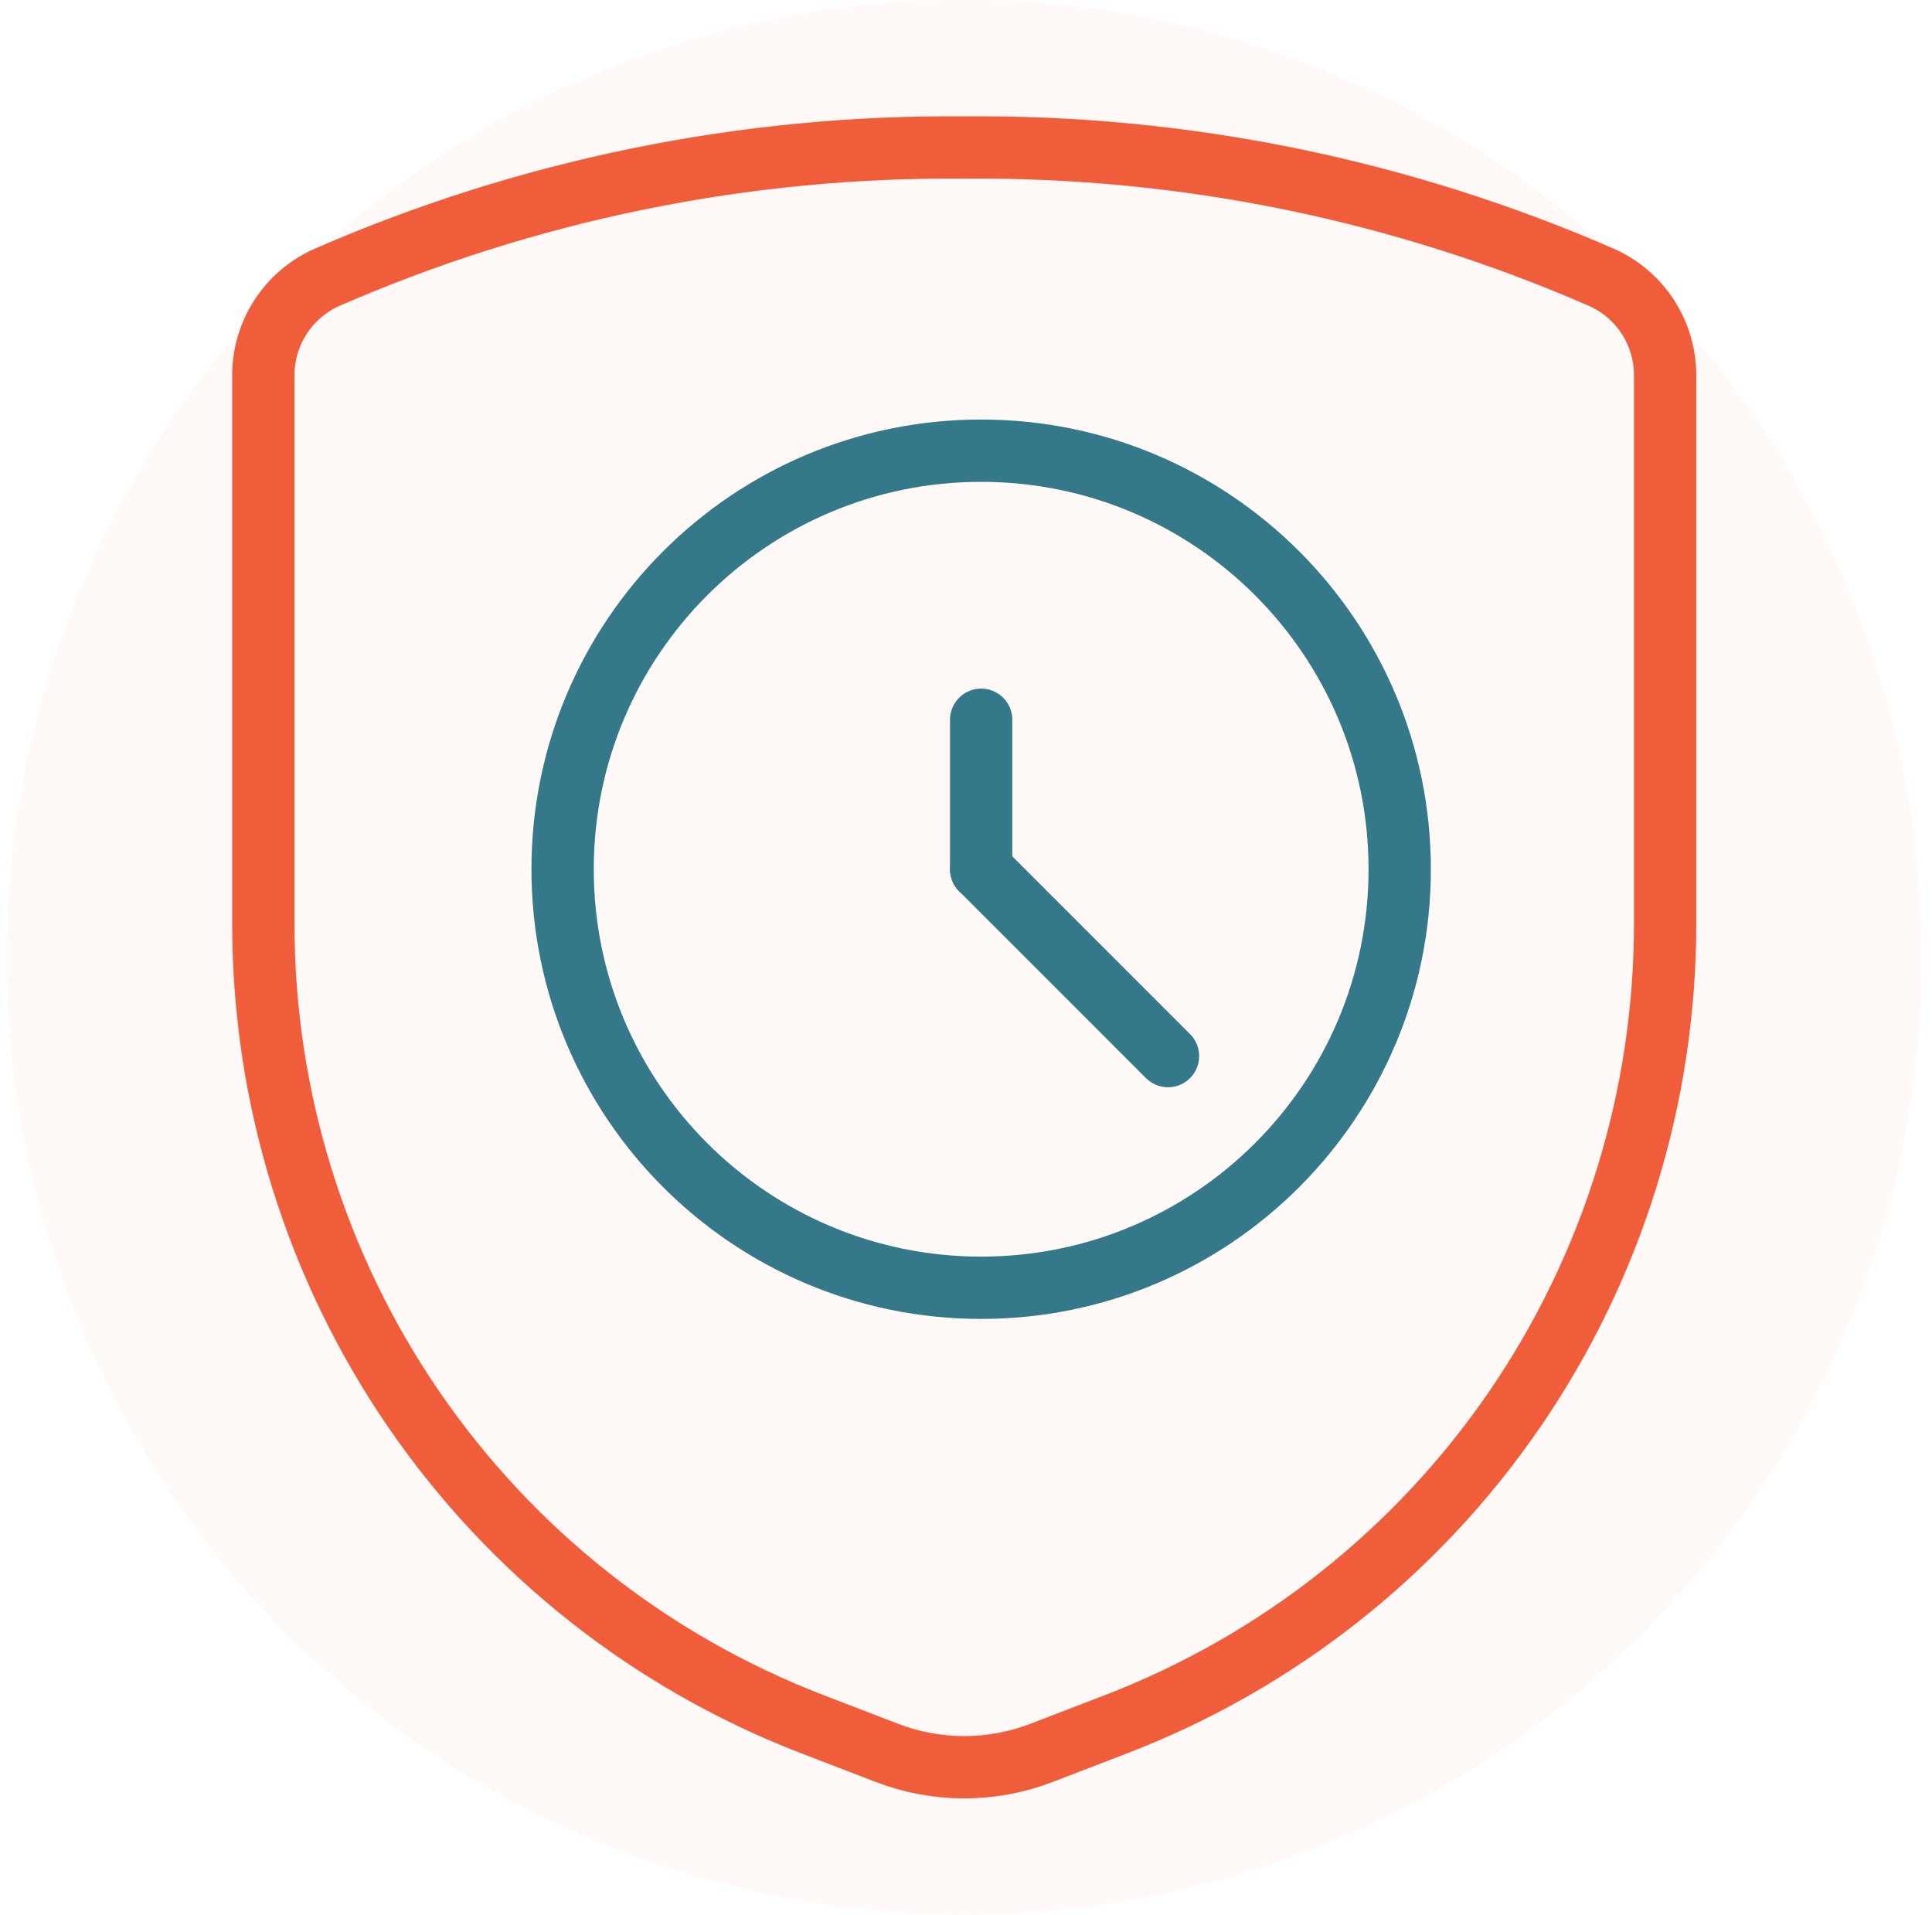
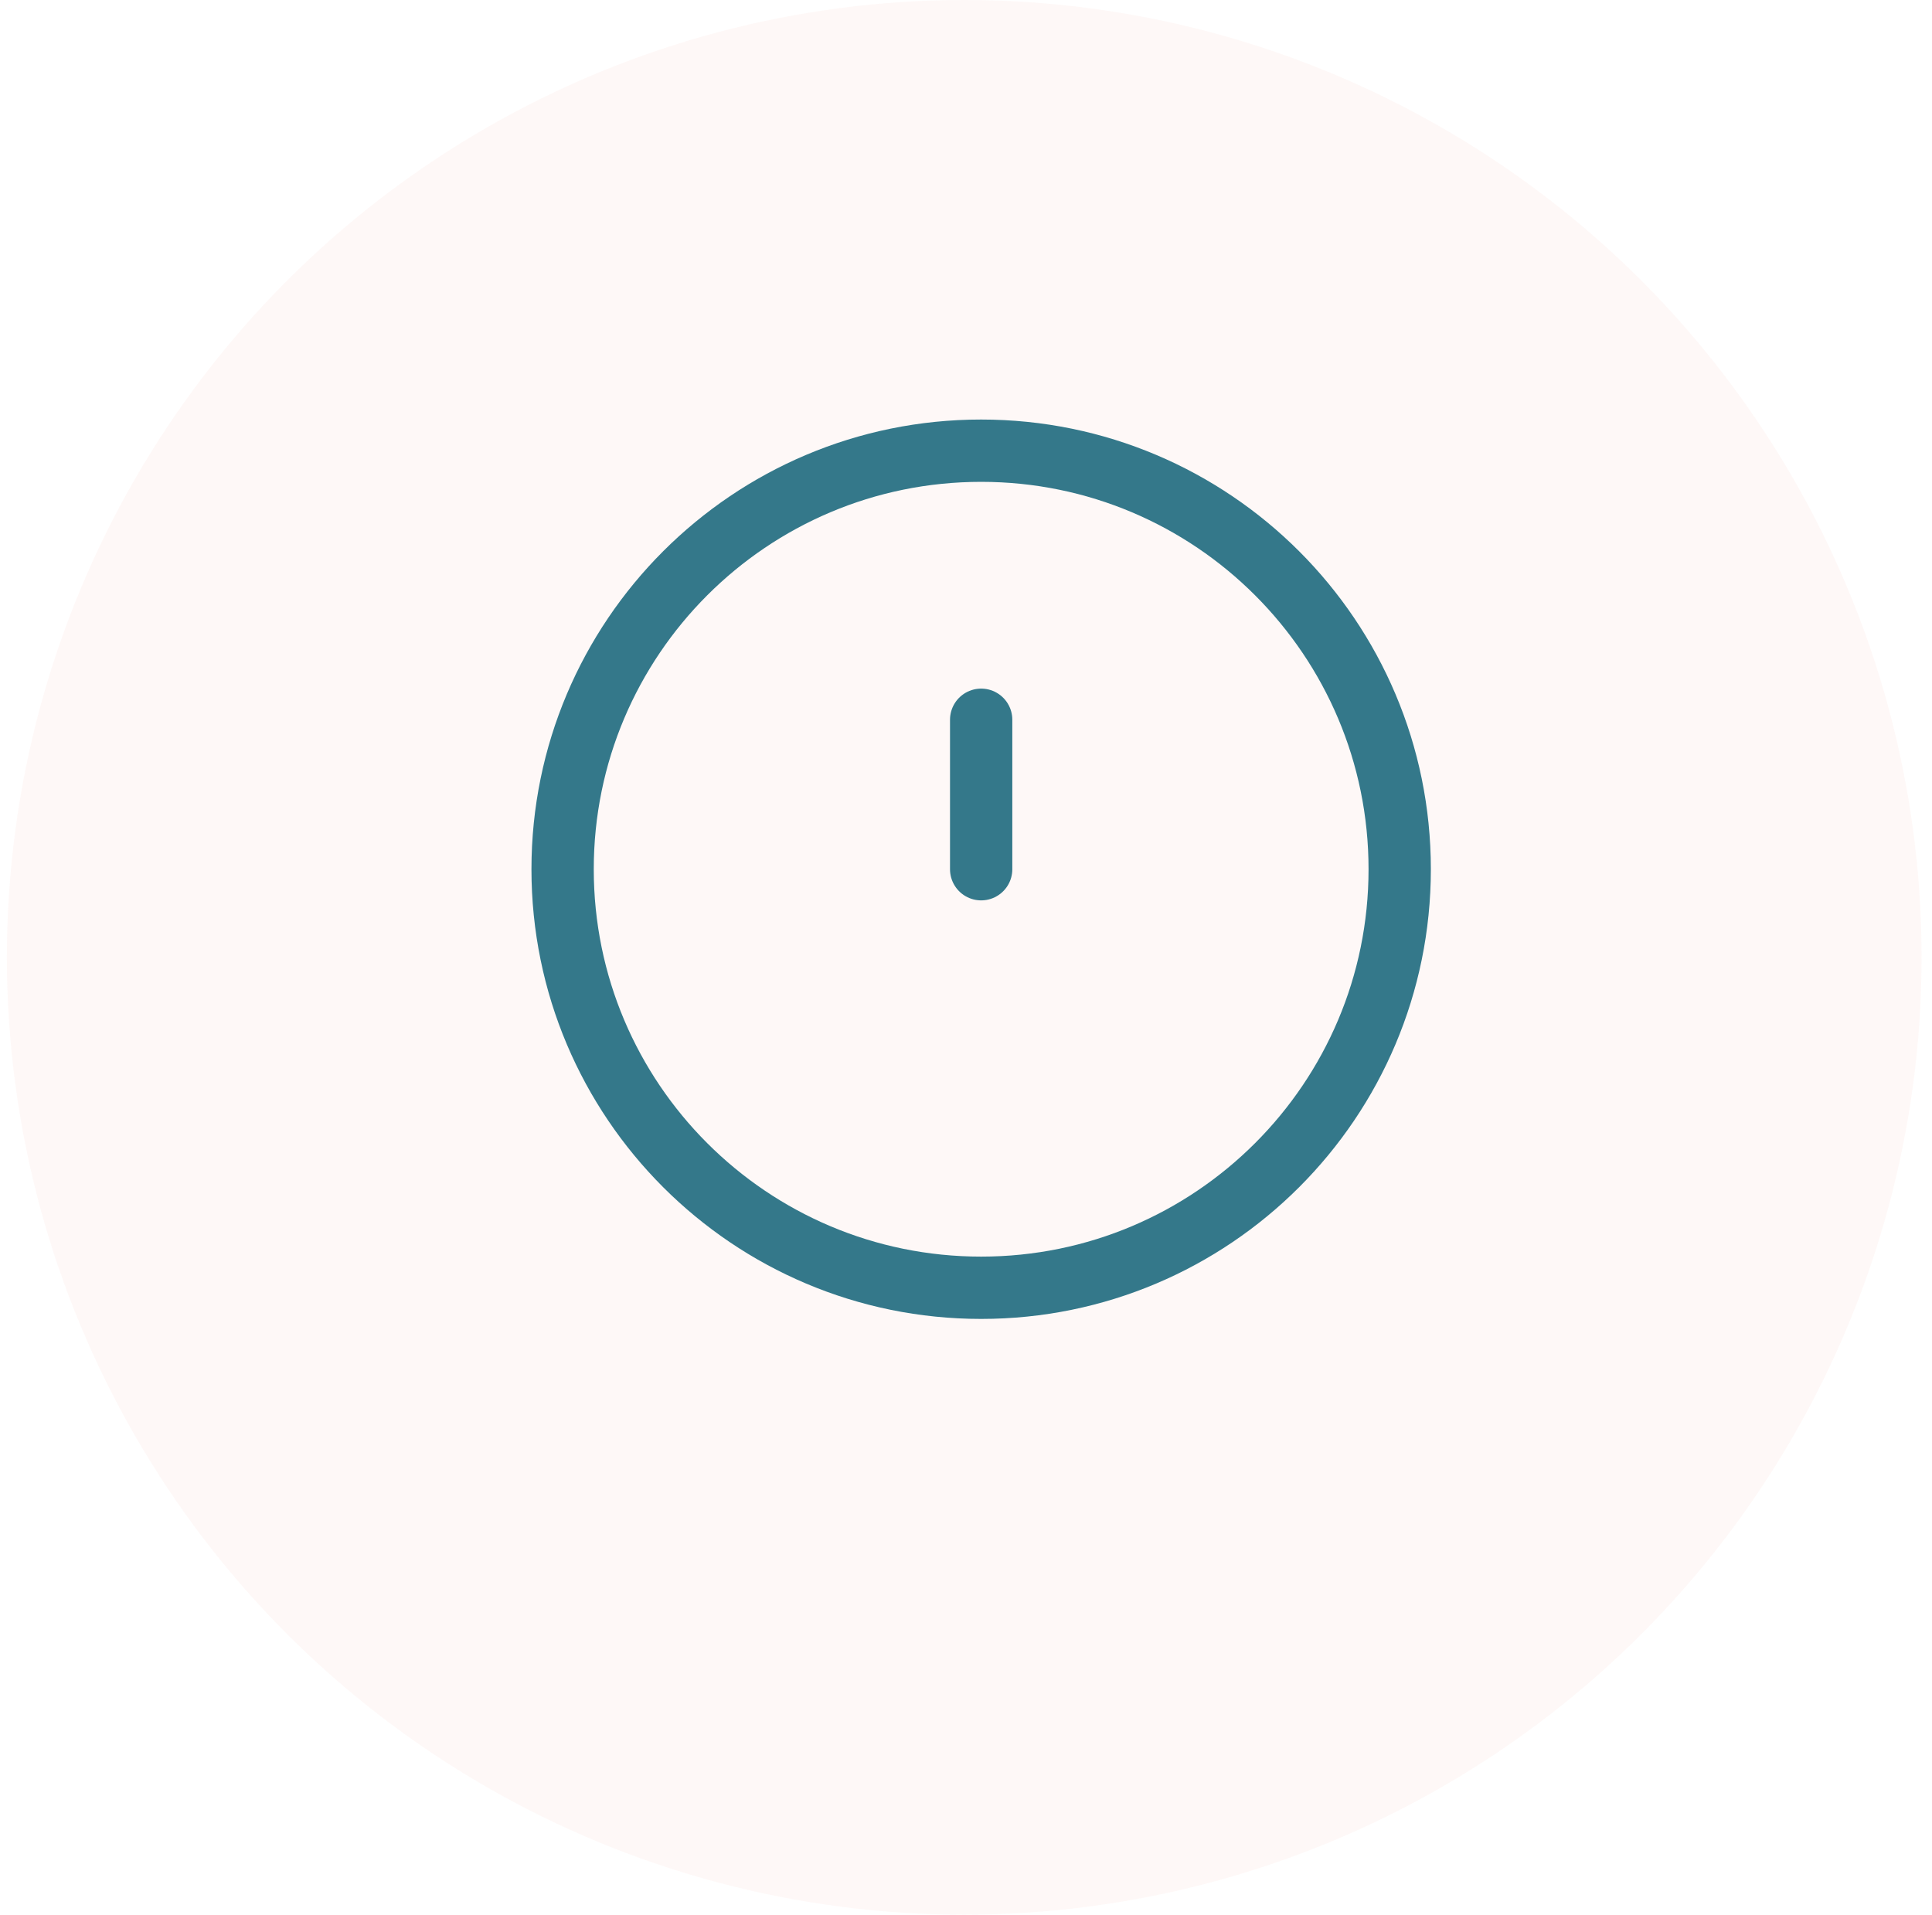
<svg xmlns="http://www.w3.org/2000/svg" width="112" height="111" viewBox="0 0 112 111" fill="none">
  <circle opacity="0.04" cx="55.898" cy="55.498" r="55.498" fill="#F05D3B" />
  <path d="M56.878 74.653C70.279 74.653 81.142 63.79 81.142 50.39C81.142 36.99 70.279 26.127 56.878 26.127C43.478 26.127 32.615 36.99 32.615 50.39C32.615 63.79 43.478 74.653 56.878 74.653Z" stroke="#34788A" stroke-width="3.612" stroke-linecap="round" stroke-linejoin="round" />
  <path d="M56.879 50.39V41.725" stroke="#34788A" stroke-width="3.612" stroke-linecap="round" stroke-linejoin="round" />
-   <path d="M56.879 50.39L67.71 61.223" stroke="#34788A" stroke-width="3.612" stroke-linecap="round" stroke-linejoin="round" />
-   <path d="M15.267 21.793V53.568C15.267 63.611 18.306 73.419 23.984 81.698C29.661 89.977 37.711 96.339 47.071 99.945L51.409 101.614C54.298 102.727 57.496 102.727 60.385 101.614L64.723 99.945C74.084 96.339 82.133 89.977 87.811 81.698C93.488 73.419 96.527 63.611 96.528 53.568V21.793C96.535 20.597 96.198 19.425 95.557 18.416C94.915 17.408 93.996 16.607 92.91 16.109C81.242 11.008 68.629 8.433 55.897 8.551C43.166 8.433 30.553 11.008 18.884 16.109C17.798 16.607 16.879 17.408 16.238 18.416C15.596 19.425 15.259 20.597 15.267 21.793V21.793Z" stroke="#F05D3B" stroke-width="3.612" stroke-linecap="round" stroke-linejoin="round" />
</svg>